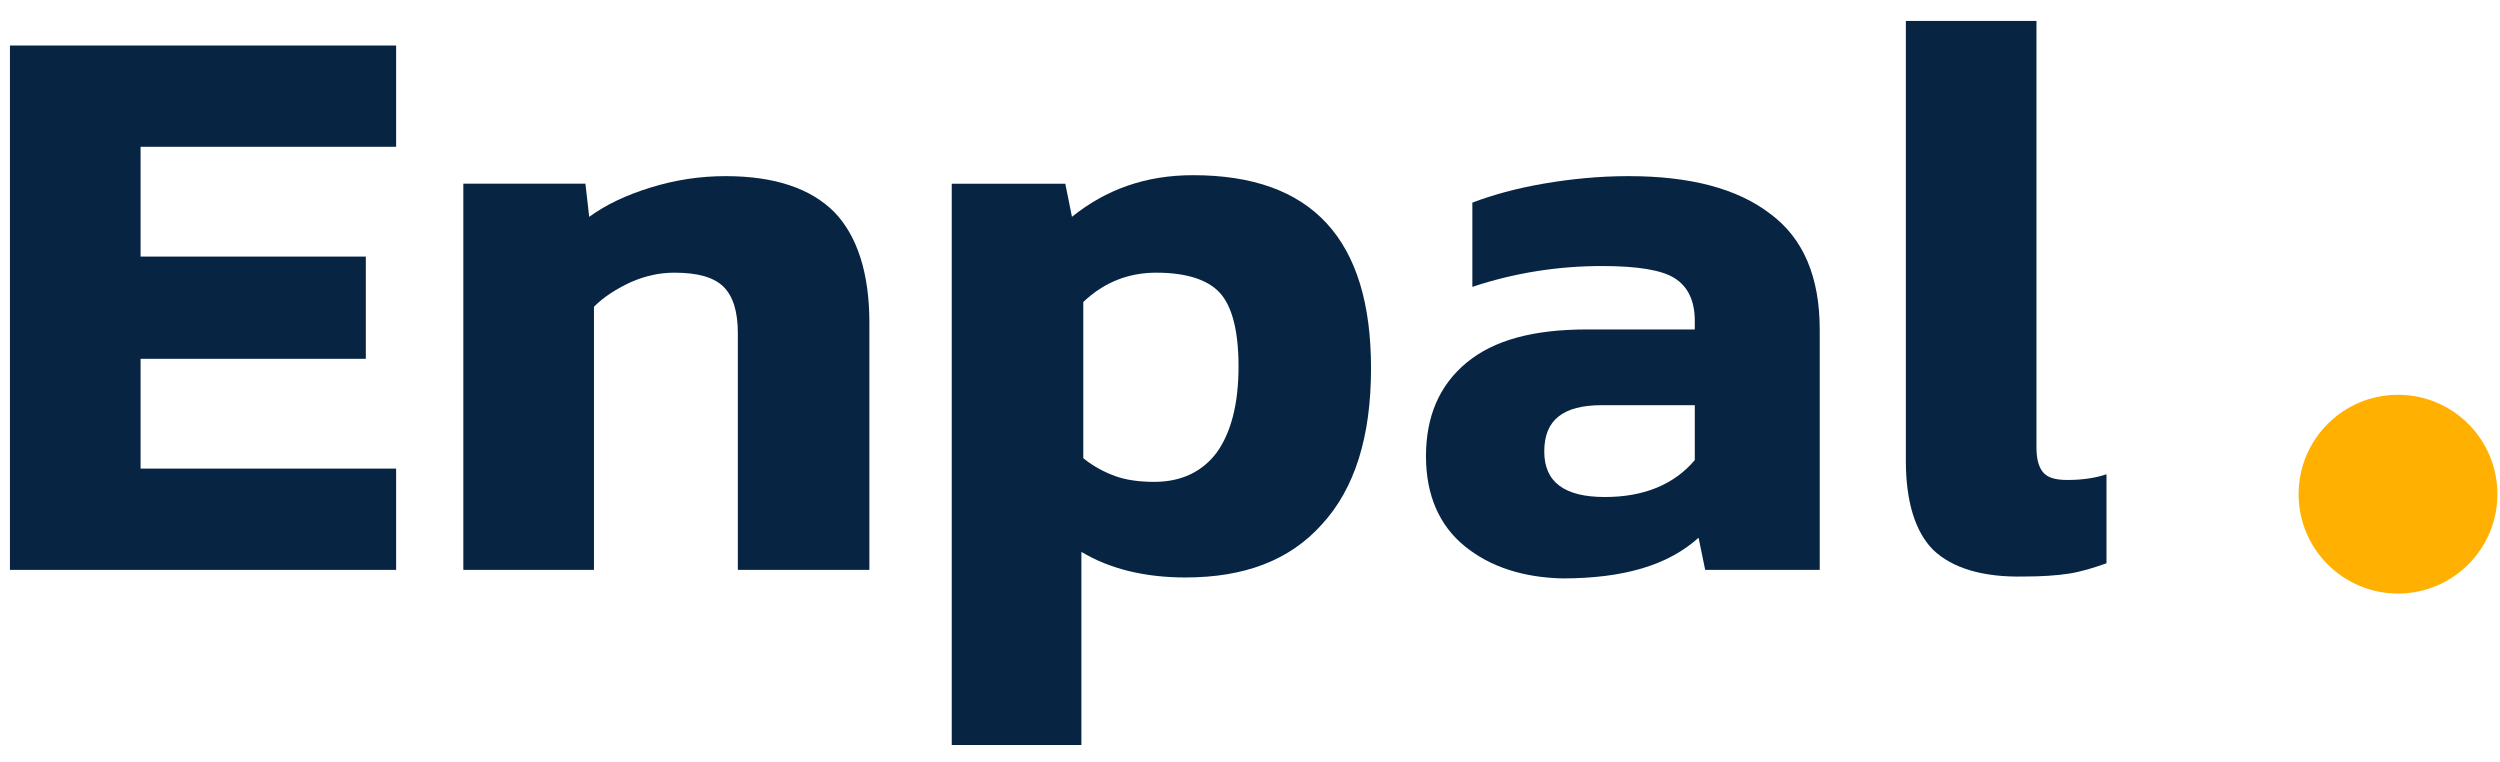
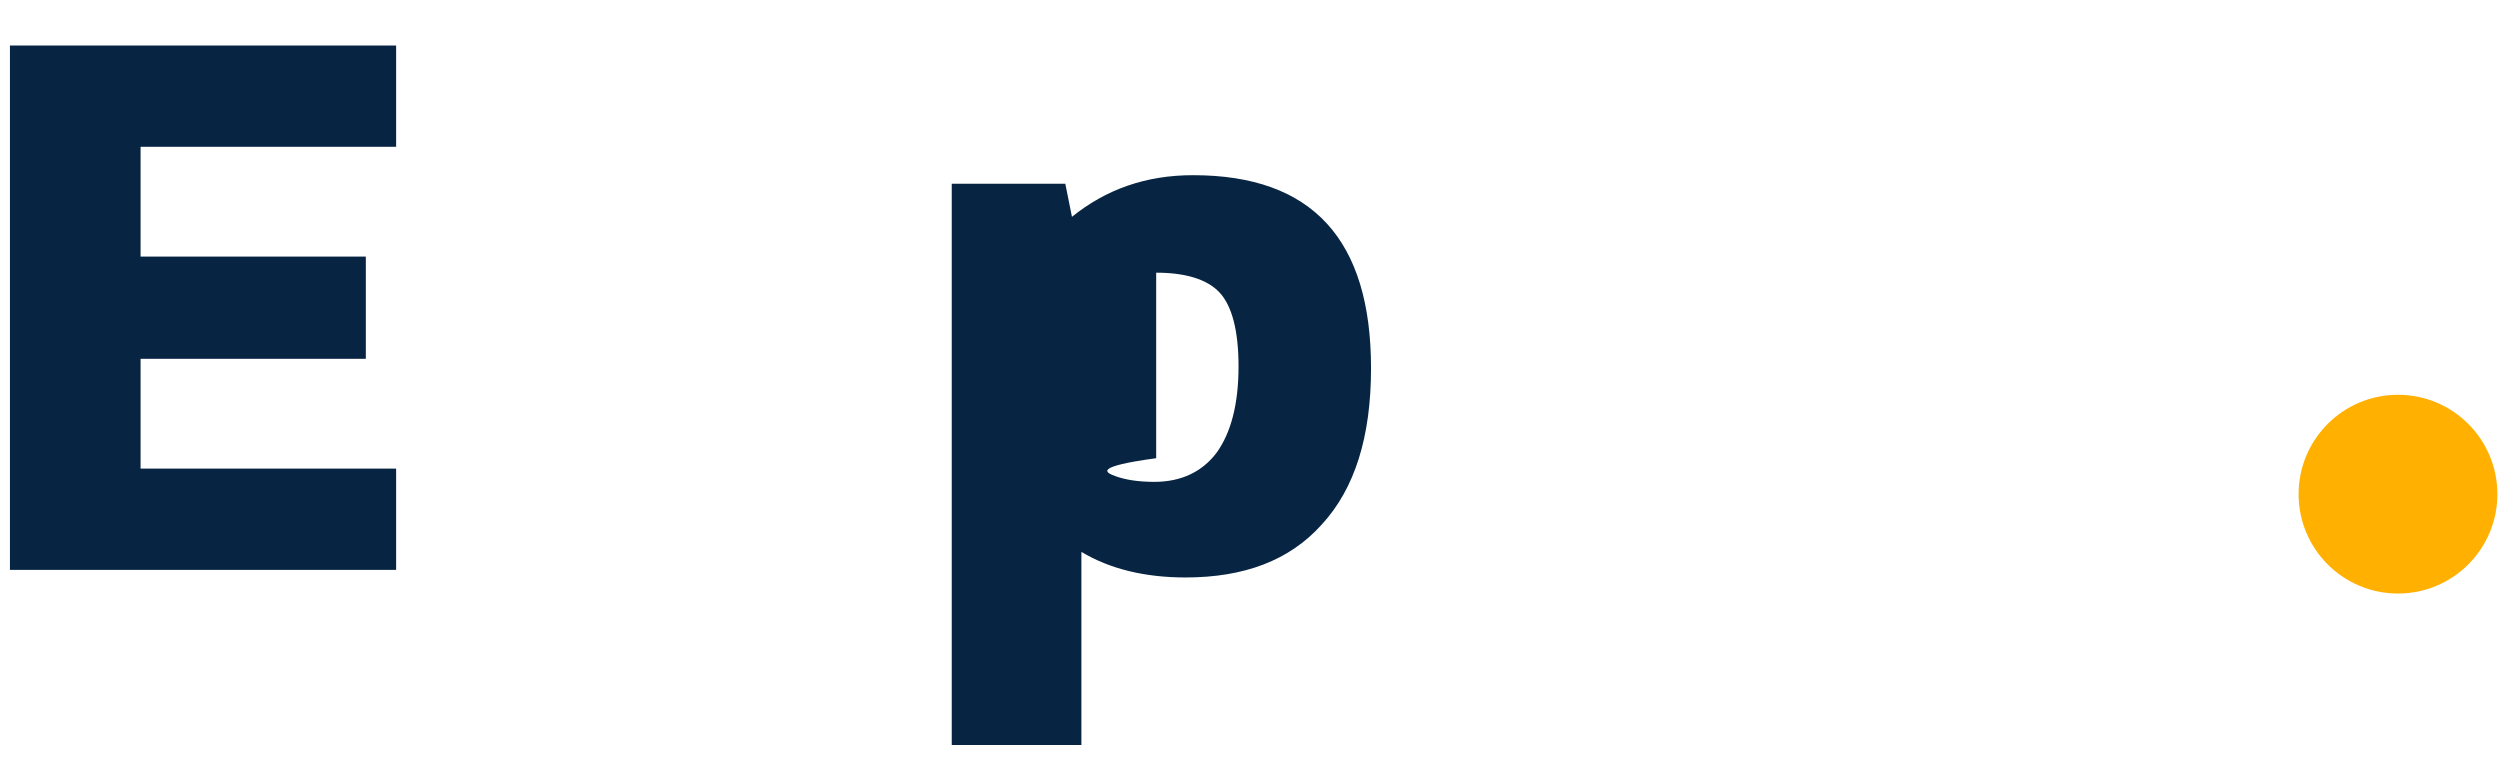
<svg xmlns="http://www.w3.org/2000/svg" width="82" height="25" viewBox="0 0 82 25" fill="none">
  <path d="M0.326 1.493H12.993V4.815H4.611V8.416H11.999V11.769H4.611V15.37H12.993V18.692H0.326V1.493Z" fill="#072543" />
-   <path d="M15.197 6.025H19.202L19.326 7.112C19.885 6.708 20.537 6.398 21.344 6.15C22.151 5.901 22.959 5.777 23.797 5.777C25.411 5.777 26.591 6.181 27.367 6.957C28.112 7.733 28.516 8.944 28.516 10.589V18.692H24.201V10.931C24.201 10.217 24.045 9.72 23.735 9.409C23.424 9.099 22.897 8.944 22.12 8.944C21.655 8.944 21.189 9.037 20.692 9.254C20.227 9.472 19.823 9.72 19.482 10.061V18.692H15.197V6.025Z" fill="#072543" />
-   <path d="M31.217 6.026H34.942L35.16 7.112C36.277 6.212 37.581 5.746 39.133 5.746C43.045 5.746 44.97 7.857 44.97 12.079C44.97 14.315 44.442 16.022 43.356 17.202C42.3 18.382 40.81 18.941 38.885 18.941C37.55 18.941 36.401 18.661 35.47 18.102V24.436H31.217V6.026ZM39.91 14.842C40.375 14.191 40.624 13.259 40.624 12.017C40.624 10.838 40.406 10.03 40.003 9.596C39.599 9.161 38.885 8.944 37.923 8.944C37.022 8.944 36.215 9.254 35.532 9.906V15.029C35.874 15.308 36.246 15.495 36.588 15.619C36.929 15.743 37.364 15.805 37.861 15.805C38.761 15.805 39.444 15.463 39.91 14.842Z" fill="#072543" />
-   <path d="M48.044 17.916C47.206 17.233 46.772 16.239 46.772 14.967C46.772 13.663 47.206 12.638 48.106 11.893C49.007 11.148 50.311 10.806 52.049 10.806H55.589V10.527C55.589 9.875 55.371 9.409 54.937 9.13C54.502 8.851 53.695 8.726 52.546 8.726C51.118 8.726 49.69 8.944 48.293 9.409V6.646C48.945 6.398 49.721 6.181 50.621 6.025C51.522 5.87 52.453 5.777 53.415 5.777C55.433 5.777 56.986 6.181 58.072 7.019C59.159 7.826 59.687 9.099 59.687 10.806V18.692H55.93L55.713 17.637C54.719 18.537 53.26 18.972 51.242 18.972C49.969 18.941 48.883 18.599 48.044 17.916ZM55.589 15.091V13.29H52.546C51.894 13.29 51.428 13.414 51.118 13.663C50.807 13.911 50.652 14.284 50.652 14.811C50.652 15.805 51.304 16.302 52.639 16.302C53.912 16.302 54.906 15.898 55.589 15.091Z" fill="#072543" />
-   <path d="M63.412 18.04C62.822 17.45 62.512 16.457 62.512 15.122V0.686H66.796V14.687C66.796 15.091 66.889 15.37 67.044 15.525C67.2 15.681 67.448 15.743 67.821 15.743C68.286 15.743 68.721 15.681 69.093 15.556V18.475C68.659 18.63 68.255 18.754 67.852 18.816C67.448 18.878 66.951 18.91 66.392 18.91C65.026 18.941 64.033 18.63 63.412 18.04Z" fill="#072543" />
+   <path d="M31.217 6.026H34.942L35.16 7.112C36.277 6.212 37.581 5.746 39.133 5.746C43.045 5.746 44.97 7.857 44.97 12.079C44.97 14.315 44.442 16.022 43.356 17.202C42.3 18.382 40.81 18.941 38.885 18.941C37.55 18.941 36.401 18.661 35.47 18.102V24.436H31.217V6.026ZM39.91 14.842C40.375 14.191 40.624 13.259 40.624 12.017C40.624 10.838 40.406 10.03 40.003 9.596C39.599 9.161 38.885 8.944 37.923 8.944V15.029C35.874 15.308 36.246 15.495 36.588 15.619C36.929 15.743 37.364 15.805 37.861 15.805C38.761 15.805 39.444 15.463 39.91 14.842Z" fill="#072543" />
  <path d="M78.654 19.468C80.455 19.468 81.914 18.009 81.914 16.209C81.914 14.408 80.455 12.949 78.654 12.949C76.854 12.949 75.394 14.408 75.394 16.209C75.394 18.009 76.854 19.468 78.654 19.468Z" fill="#FFB000" />
</svg>